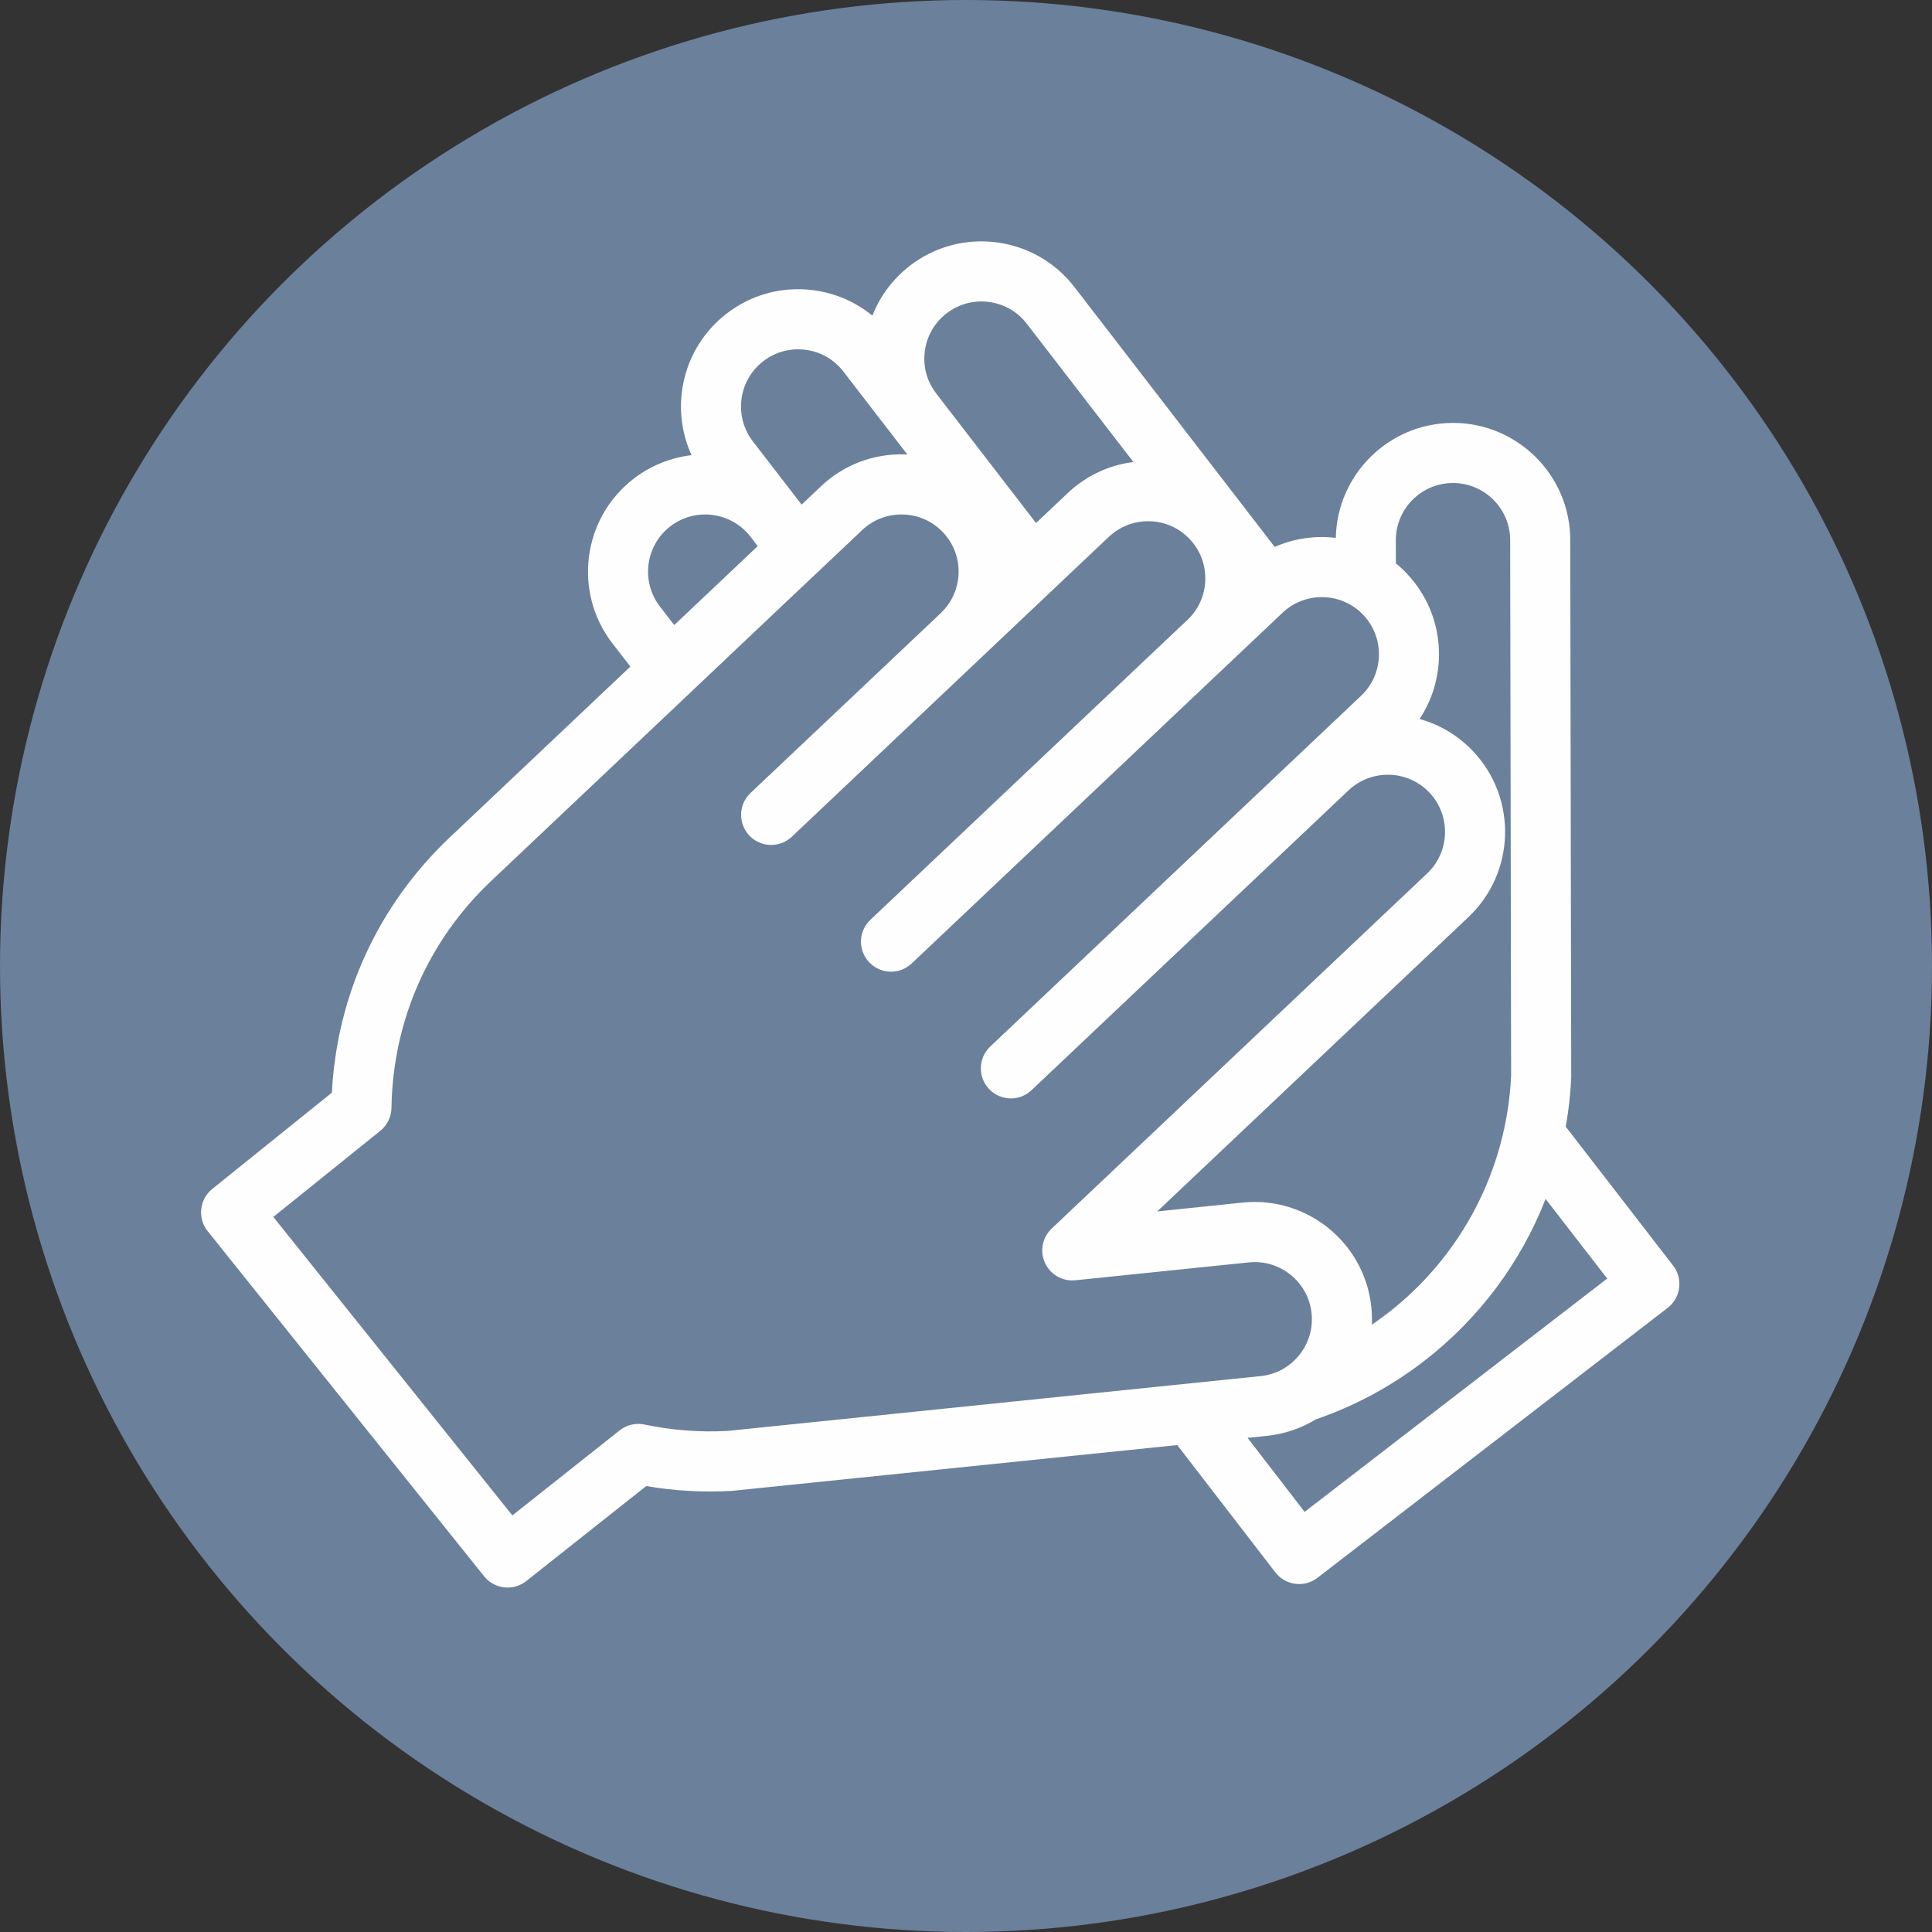
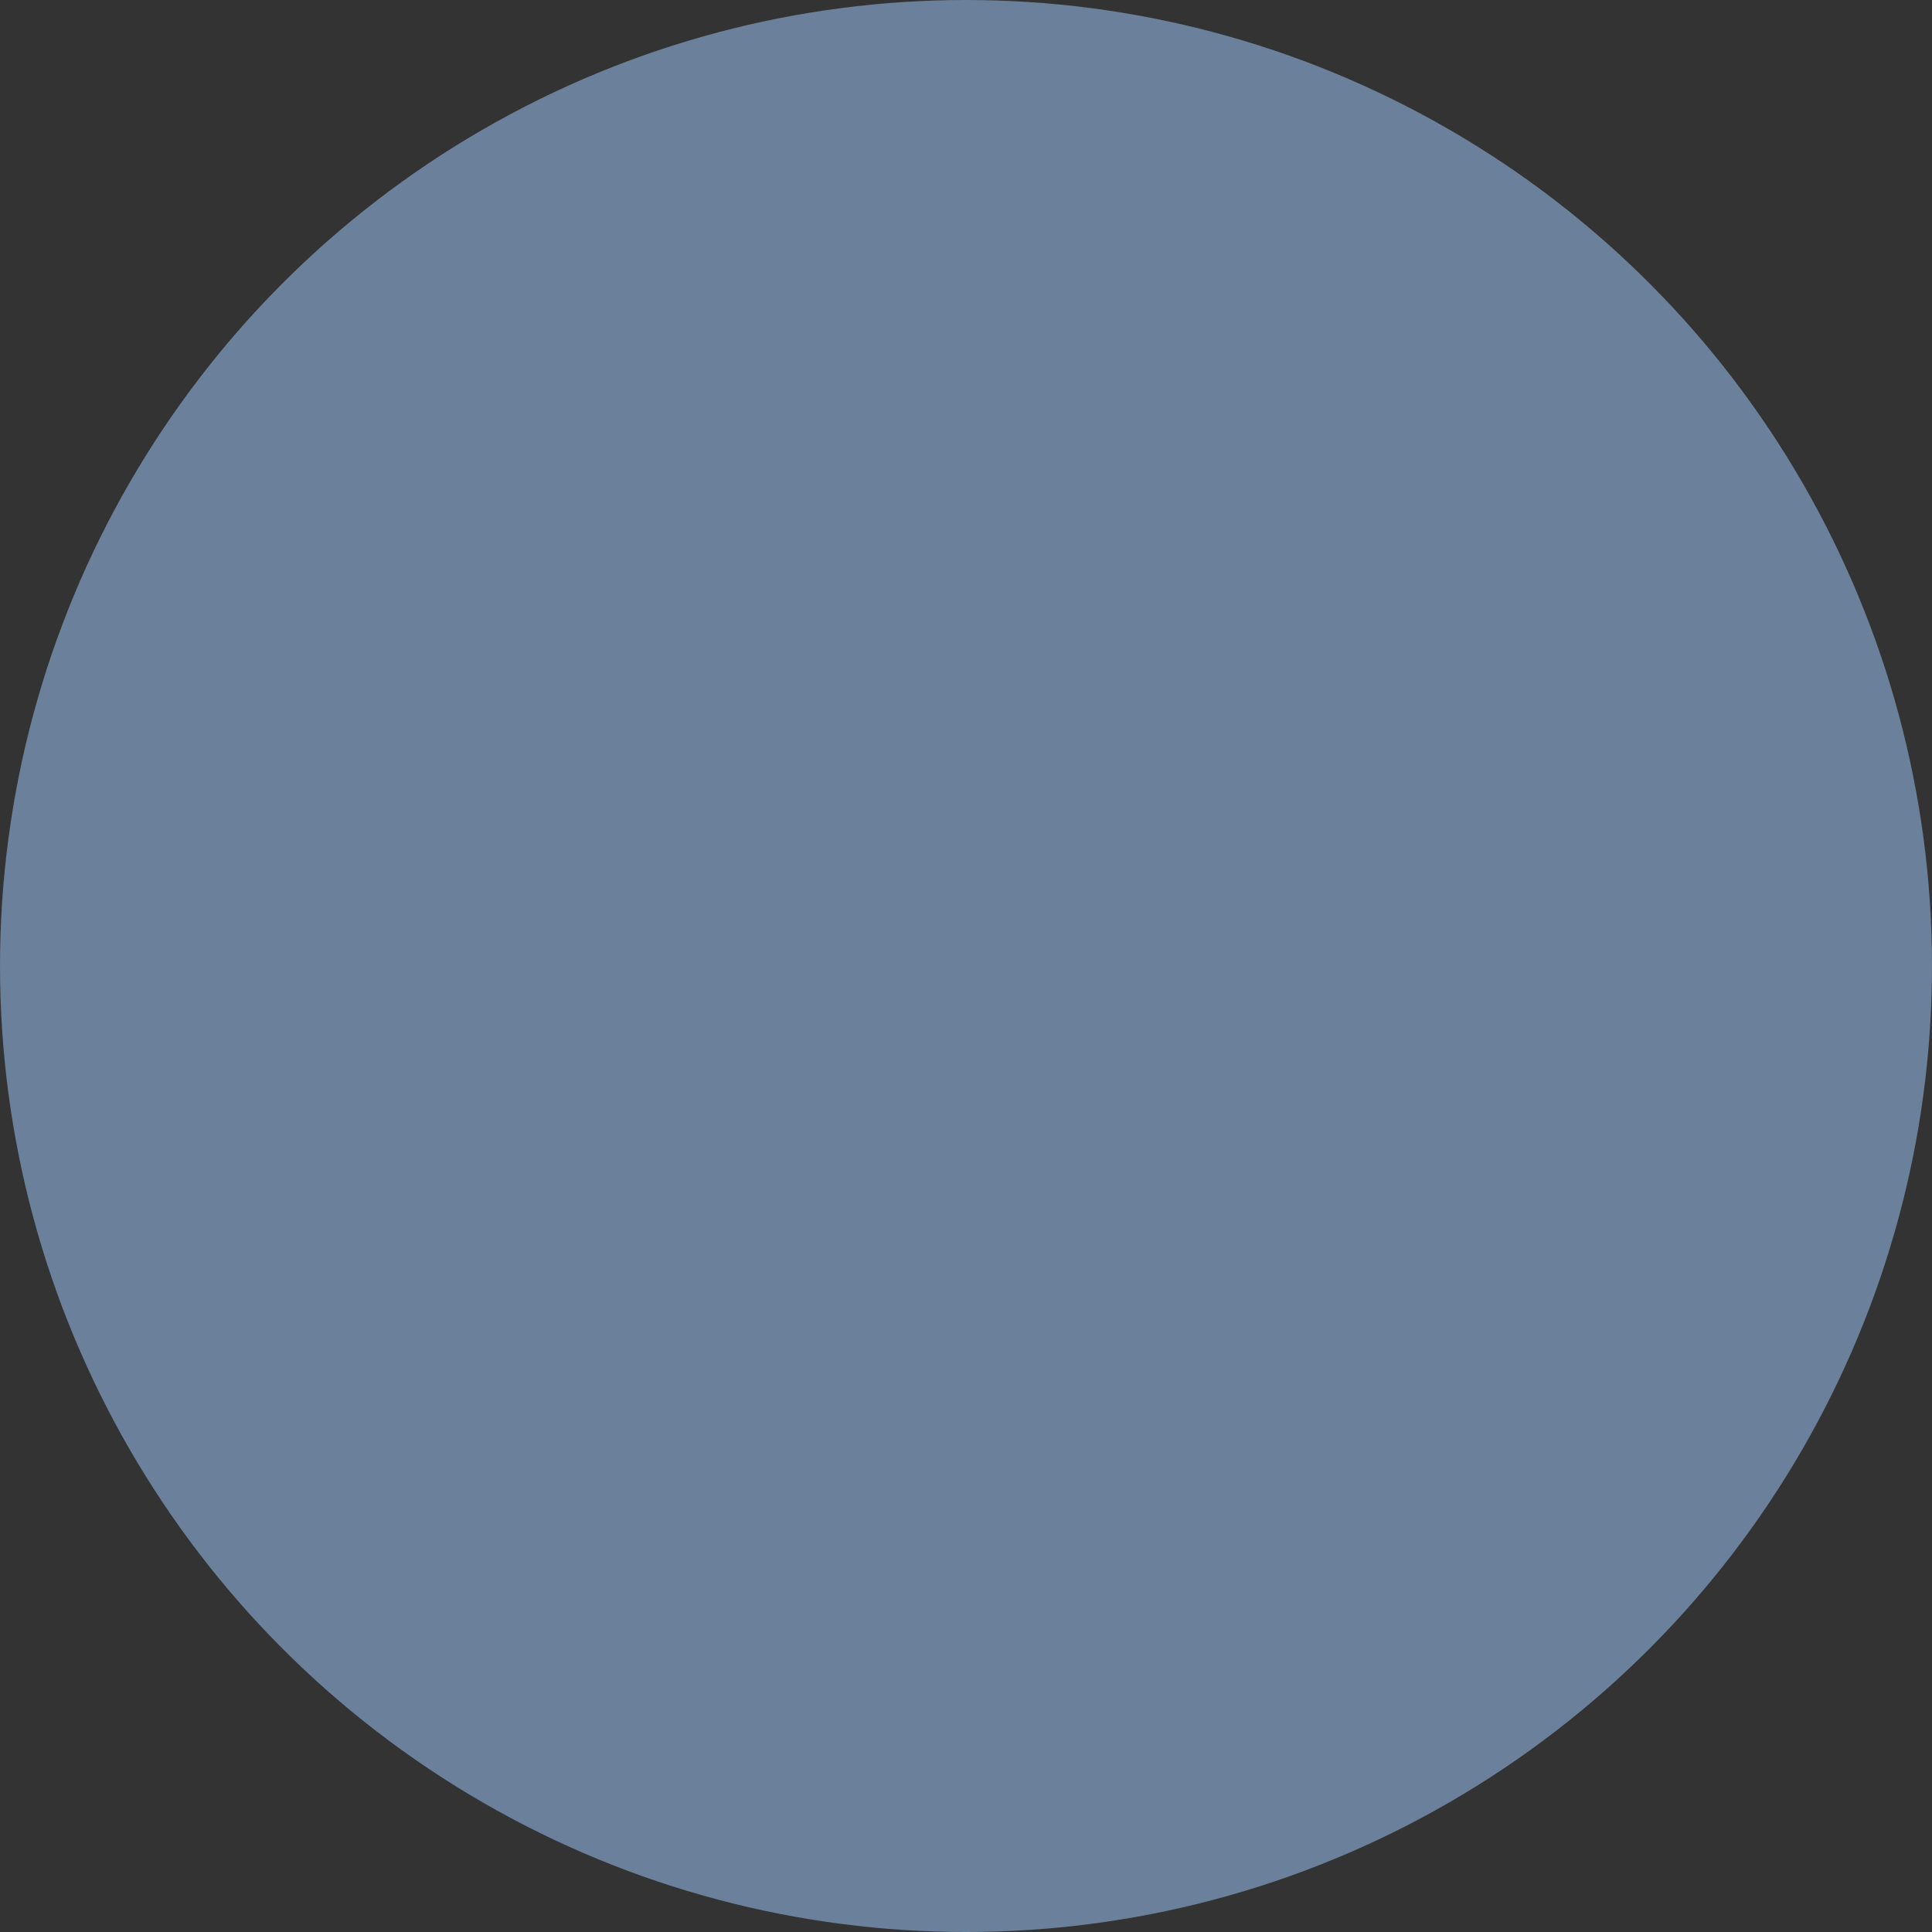
<svg xmlns="http://www.w3.org/2000/svg" xml:space="preserve" width="36px" height="36px" version="1.1" style="shape-rendering:geometricPrecision; text-rendering:geometricPrecision; image-rendering:optimizeQuality; fill-rule:evenodd; clip-rule:evenodd" viewBox="0 0 360000 360000">
  <rect x="0" y="0" width="360000" height="360000" fill="#333333" stroke="none" />
  <defs>
    <style type="text/css">
   
    .fil1 {fill:#FEFEFE}
    .fil0 {fill:#6B809B}
   
  </style>
  </defs>
  <g id="Camada_x0020_1">
    <g id="_2022262960416">
      <circle class="fil0" cx="180000" cy="180000" r="180000" />
-       <path class="fil1" d="M311764 235831l-20008 -25890c531,-2988 874,-6024 1016,-9095 0,-94 0,-177 0,-271l-178 -99945c0,-12036 -9803,-21827 -21850,-21827l-12 0c-11893,12 -21590,9579 -21826,21425 -3839,-460 -7772,95 -11386,1678l-37323 -48426c-7358,-9543 -21106,-11326 -30650,-3968 -3177,2457 -5563,5657 -6992,9307 -3130,-2563 -6921,-4217 -11020,-4748 -5799,-744 -11527,803 -16145,4370 -8197,6319 -10666,17339 -6532,26374 -3803,449 -7547,1890 -10795,4394 -9543,7358 -11315,21106 -3969,30649l3367 4347 -33626 31807c-13311,12579 -21059,29397 -21992,47586l-22288 17941c-2409,1937 -2787,5457 -862,7867l51508 64311c1110,1381 2740,2102 4382,2102 1216,0 2445,-402 3472,-1205l22358 -17705c5244,898 10583,1193 15910,898 94,0 177,-12 260,-24l82783 -8515 18272 23716c909,1181 2244,1937 3720,2138 236,24 485,47 721,47 1228,0 2433,-413 3413,-1169l65256 -50303c1181,-910 1949,-2244 2138,-3732 189,-1465 -213,-2965 -1122,-4134zm-51673 -135166c0,-5882 4771,-10665 10653,-10665l0 0c5870,0 10654,4772 10654,10654l177 99815c-827,17468 -9236,33614 -23079,44291 -933,720 -1902,1405 -2870,2067 47,-1063 12,-2150 -95,-3225 -1216,-11988 -11964,-20740 -23964,-19523l-15933 1653 57992 -54850c8752,-8280 9142,-22134 862,-30898 -2823,-2976 -6283,-4984 -9968,-6012 5480,-8279 4760,-19559 -2351,-27070 -649,-697 -1346,-1335 -2067,-1926l-11 -4311zm-87768 -35208c366,-2823 1807,-5339 4063,-7075 4653,-3579 11350,-2717 14941,1937l19866 25772c-4583,566 -8847,2574 -12260,5811l-5882 5551 -18590 -24118c0,0 0,-12 0,-12 -1748,-2256 -2504,-5043 -2138,-7866zm-30106 1854c2255,-1748 5055,-2492 7877,-2126 2823,354 5327,1795 7063,4051l11918 15461c-166,-12 -331,-24 -496,-24 -5847,-177 -11386,1949 -15626,5965l-3579 3390 -661 -851c0,0 0,0 0,-12 0,0 -12,0 -12,0l-8410 -10913c-3590,-4654 -2716,-11362 1926,-14941zm-19252 45709c-3579,-4654 -2717,-11363 1937,-14941 4653,-3591 11350,-2717 14941,1925l1346 1760 -3862 3649c-12,12 -12,12 -24,24l-11669 11032 -2669 -3449zm12602 153614c-5185,283 -10394,-130 -15473,-1193 -1629,-343 -3330,59 -4629,1087l-19996 15850 -44540 -55618 19937 -16051c1288,-1040 2055,-2611 2079,-4276 248,-16169 6838,-31181 18579,-42283l37299 -35268c12,-12 23,-24 35,-36l16784 -15885c12,0 23,-12 23,-24l6839 -6461c47,-47 83,-82 130,-118l8020 -7582c2066,-1961 4783,-2989 7618,-2906 2834,71 5480,1252 7441,3319 1948,2067 2988,4772 2905,7618 -83,2847 -1264,5492 -3331,7441l0 12 -35444 33508c-2245,2126 -2339,5669 -213,7925 1098,1157 2575,1748 4063,1748 1382,0 2764,-508 3850,-1524l59079 -55889c2067,-1949 4784,-2977 7618,-2906 2847,83 5492,1264 7441,3331 1961,2067 2988,4771 2906,7618 -71,2846 -1252,5480 -3319,7441 0,0 -12,0 -12,0l-59067 55878c-2256,2126 -2350,5669 -224,7913 2126,2244 5669,2351 7913,225l69106 -65351c4264,-4039 11020,-3850 15059,414 4028,4275 3851,11019 -425,15059l-69094 65350c-2256,2126 -2351,5669 -225,7925 1099,1158 2587,1748 4075,1748 1382,0 2764,-508 3839,-1535l59078 -55878c4276,-4028 11032,-3839 15059,425 4040,4264 3851,11020 -413,15059l-69968 66177c-1749,1654 -2245,4229 -1252,6402 1003,2185 3283,3484 5669,3236l32327 -3331c5846,-602 11090,3674 11681,9508 295,2835 -544,5610 -2339,7807 -1795,2209 -4346,3591 -7181,3874l-99307 10217zm107527 15083l-10629 -13796 3543 -366c3307,-331 6413,-1394 9165,-3071 7252,-2492 14032,-6130 20162,-10854 10287,-7937 18059,-18413 22665,-30224l11480 14834 -56386 43477z" />
    </g>
  </g>
</svg>